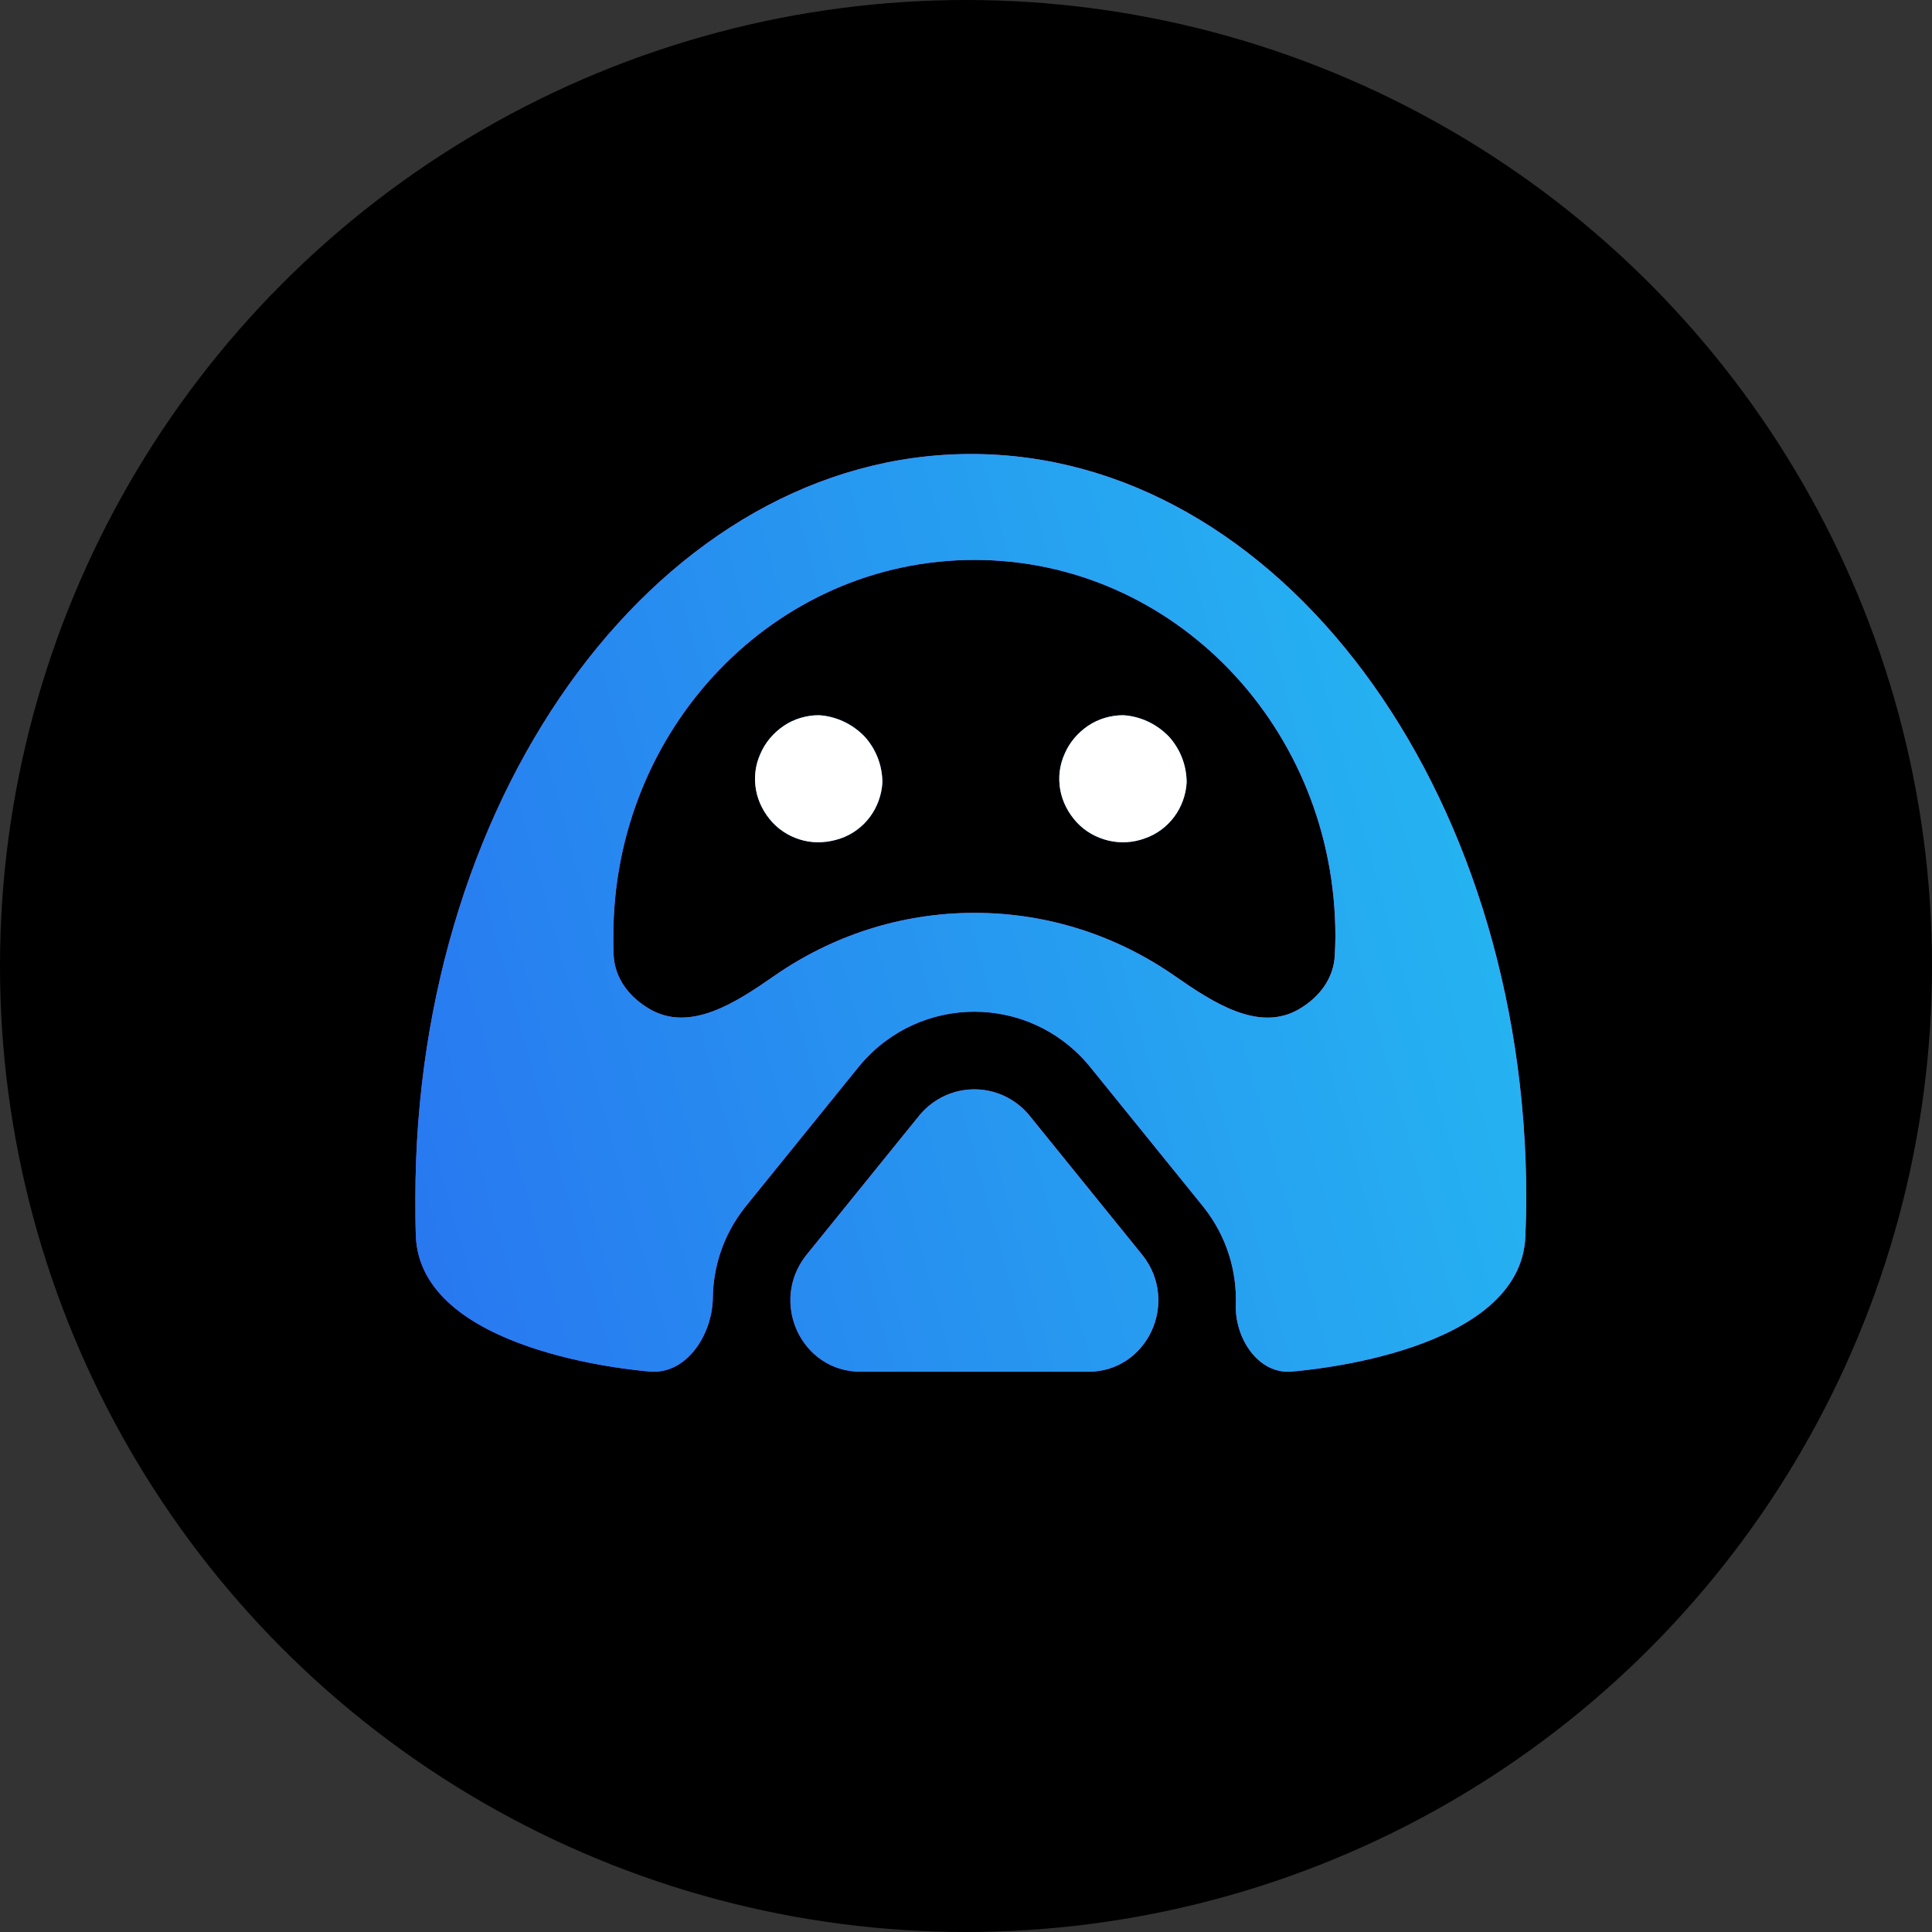
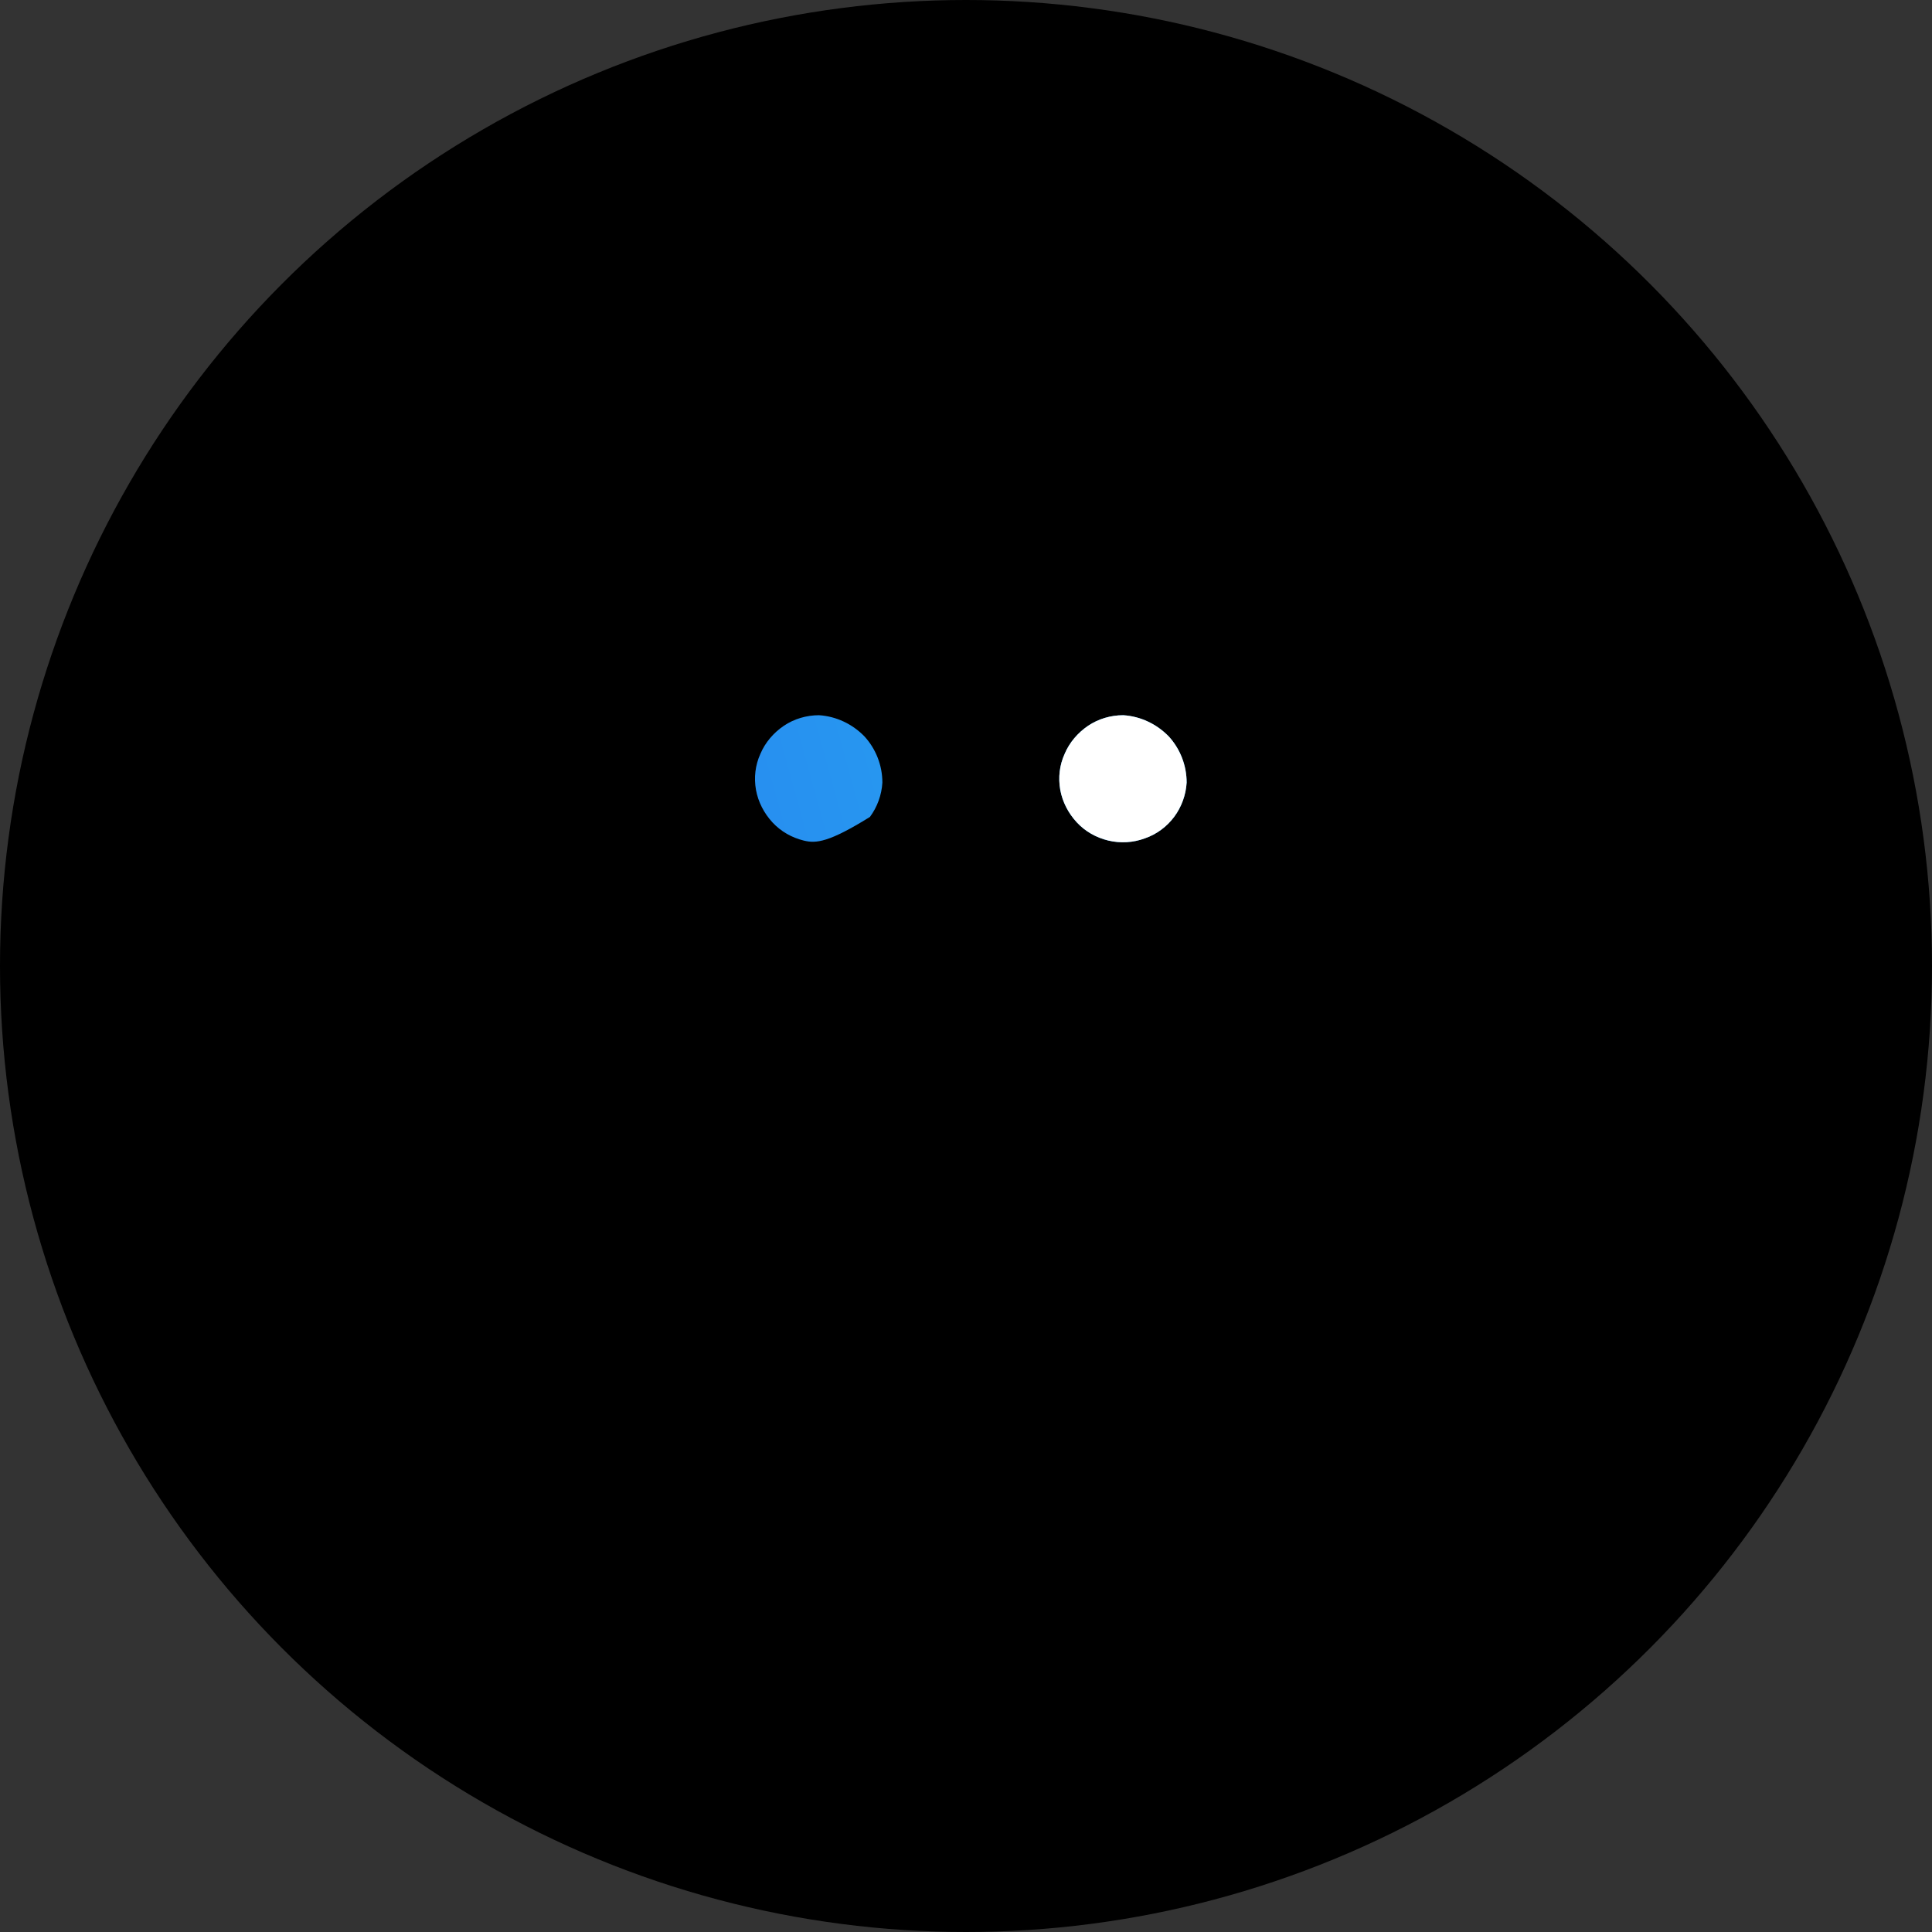
<svg xmlns="http://www.w3.org/2000/svg" width="200" height="200" viewBox="0 0 200 200" fill="none">
  <rect x="0" y="0" width="200" height="200" fill="#333333" stroke="none" />
  <circle cx="100" cy="100" r="100" fill="black" />
-   <path d="M118.286 129.956L106.507 115.404C103.521 111.891 98.212 111.891 95.226 115.404L83.447 129.956C79.632 134.807 82.95 142 89.088 142H112.645C118.783 142 122.102 134.807 118.286 129.956Z" fill="url(#paint0_linear_305_22)" />
-   <path fill-rule="evenodd" clip-rule="evenodd" d="M157.911 127.842V127.841C157.956 126.573 158 125.346 158 124.075C158 81.475 132.304 47 100.523 47C68.743 47 43 81.475 43 124.075C43 125.343 43 126.658 43.047 127.926C43.494 139.857 65.41 141.835 67.384 141.99C67.489 141.998 67.579 142 67.684 142C71.294 142 73.745 137.974 73.79 134.373C73.83 131.123 74.878 127.829 77.108 124.994L77.142 124.95L89.017 110.279L89.08 110.205C95.284 102.907 106.447 102.907 112.651 110.205L112.714 110.279L124.589 124.95L124.623 124.994C127.016 128.036 128.048 131.607 127.934 135.085C127.827 138.361 130.048 142 133.334 142C133.427 142 133.506 141.998 133.599 141.991C135.459 141.851 157.458 139.939 157.906 127.973L157.911 127.842ZM100.523 142H112.731C114.639 141.979 116.27 141.261 117.493 140.136C116.252 141.278 114.59 142 112.645 142H89.087C82.949 142 79.631 134.807 83.447 129.956L83.446 129.957C79.649 134.785 82.918 141.933 89.001 142H100.523ZM138.24 96.916C138.24 97.558 138.212 98.179 138.182 98.82L138.179 98.886C138.064 101.28 136.601 103.211 134.508 104.449C130.346 106.911 125.591 103.803 121.624 101.039C115.693 96.908 108.56 94.5 100.881 94.5C93.199 94.5 86.06 96.909 80.123 101.043C76.169 103.796 71.444 106.883 67.274 104.468C65.138 103.23 63.639 101.284 63.522 98.862C63.492 98.222 63.492 97.557 63.492 96.916C63.492 75.385 80.224 57.961 100.881 57.961C121.538 57.961 138.24 75.385 138.24 96.916Z" fill="url(#paint1_linear_305_22)" />
-   <path d="M118.286 129.956L106.507 115.404C103.521 111.891 98.212 111.891 95.226 115.404L83.447 129.956C79.631 134.807 82.95 142 89.088 142H112.645C118.783 142 122.101 134.807 118.286 129.956Z" fill="url(#paint2_linear_305_22)" />
-   <path fill-rule="evenodd" clip-rule="evenodd" d="M157.911 127.842V127.841C157.956 126.573 158 125.346 158 124.075C158 81.475 132.304 47 100.523 47C68.743 47 43 81.475 43 124.075C43 125.343 43 126.658 43.047 127.926C43.494 139.857 65.41 141.835 67.384 141.99C67.489 141.998 67.579 142 67.684 142C71.294 142 73.745 137.974 73.79 134.373C73.83 131.123 74.878 127.828 77.108 124.994L77.142 124.95L89.017 110.279L89.08 110.205C95.284 102.906 106.447 102.906 112.651 110.205L112.714 110.279L124.589 124.95L124.623 124.994C127.016 128.036 128.048 131.607 127.934 135.084C127.827 138.361 130.048 142 133.334 142C133.427 142 133.506 141.998 133.599 141.991C135.459 141.851 157.458 139.939 157.906 127.973L157.911 127.842ZM83.446 129.957C79.643 134.792 82.927 141.953 89.027 142H112.704C114.316 141.988 115.73 141.479 116.87 140.648C115.716 141.489 114.281 142 112.645 142H89.088C82.95 142 79.631 134.807 83.447 129.956L95.226 115.404C95.331 115.28 95.438 115.161 95.549 115.046C95.438 115.161 95.33 115.28 95.225 115.404L83.446 129.957ZM138.24 96.915C138.24 97.558 138.212 98.178 138.182 98.819L138.179 98.885C138.064 101.28 136.601 103.21 134.508 104.448C130.346 106.91 125.591 103.802 121.624 101.039C115.693 96.907 108.56 94.499 100.881 94.499C93.199 94.499 86.06 96.909 80.123 101.043C76.169 103.796 71.444 106.883 67.274 104.467C65.138 103.23 63.639 101.283 63.522 98.862C63.492 98.221 63.492 97.556 63.492 96.915C63.492 75.385 80.224 57.961 100.881 57.961C121.538 57.961 138.24 75.385 138.24 96.915Z" fill="url(#paint3_linear_305_22)" />
-   <path d="M91.343 81.021C91.266 82.304 90.811 83.549 90.053 84.569C89.295 85.588 88.233 86.38 87.02 86.795C85.806 87.21 84.479 87.324 83.228 87.022C81.976 86.72 80.839 86.078 79.966 85.135C79.094 84.191 78.488 83.021 78.26 81.776C78.032 80.492 78.184 79.209 78.715 78.039C79.208 76.869 80.08 75.85 81.142 75.133C82.204 74.416 83.493 74.038 84.782 74.038C86.564 74.152 88.233 74.944 89.484 76.228C90.66 77.511 91.343 79.209 91.343 81.021Z" fill="url(#paint4_linear_305_22)" />
+   <path d="M91.343 81.021C91.266 82.304 90.811 83.549 90.053 84.569C85.806 87.21 84.479 87.324 83.228 87.022C81.976 86.72 80.839 86.078 79.966 85.135C79.094 84.191 78.488 83.021 78.26 81.776C78.032 80.492 78.184 79.209 78.715 78.039C79.208 76.869 80.08 75.85 81.142 75.133C82.204 74.416 83.493 74.038 84.782 74.038C86.564 74.152 88.233 74.944 89.484 76.228C90.66 77.511 91.343 79.209 91.343 81.021Z" fill="url(#paint4_linear_305_22)" />
  <path d="M122.84 81.015C122.764 82.297 122.309 83.542 121.551 84.56C120.792 85.578 119.73 86.37 118.517 86.785C117.303 87.237 115.976 87.313 114.725 87.011C113.474 86.71 112.336 86.068 111.464 85.126C110.592 84.183 109.985 83.014 109.757 81.769C109.53 80.487 109.681 79.205 110.213 78.036C110.705 76.867 111.578 75.849 112.639 75.132C113.701 74.416 114.99 74.038 116.28 74.038C118.062 74.152 119.73 74.944 120.982 76.226C122.157 77.508 122.84 79.205 122.84 81.015Z" fill="url(#paint5_linear_305_22)" />
-   <path d="M91.343 81.021C91.267 82.304 90.811 83.549 90.053 84.569C89.295 85.588 88.233 86.38 87.02 86.795C85.806 87.21 84.479 87.324 83.228 87.022C81.976 86.72 80.839 86.078 79.966 85.135C79.094 84.191 78.488 83.021 78.26 81.776C78.032 80.493 78.184 79.209 78.715 78.039C79.208 76.869 80.08 75.85 81.142 75.133C82.204 74.416 83.493 74.039 84.782 74.039C86.565 74.152 88.233 74.944 89.484 76.228C90.66 77.511 91.343 79.209 91.343 81.021Z" fill="white" />
  <path d="M122.84 81.015C122.764 82.297 122.309 83.542 121.551 84.56C120.792 85.578 119.73 86.37 118.517 86.785C117.303 87.238 115.976 87.313 114.725 87.011C113.474 86.71 112.336 86.069 111.464 85.126C110.592 84.183 109.985 83.014 109.758 81.769C109.53 80.487 109.682 79.205 110.213 78.036C110.705 76.867 111.578 75.849 112.639 75.132C113.701 74.416 114.99 74.039 116.28 74.039C118.062 74.152 119.73 74.944 120.982 76.226C122.157 77.508 122.84 79.205 122.84 81.015Z" fill="white" />
  <defs>
    <linearGradient id="paint0_linear_305_22" x1="118.624" y1="127.908" x2="55.971" y2="126.508" gradientUnits="userSpaceOnUse">
      <stop offset="0.001" stop-color="#FF47F9" />
      <stop offset="1" stop-color="#9141E8" />
    </linearGradient>
    <linearGradient id="paint1_linear_305_22" x1="188.12" y1="66.419" x2="43.585" y2="124.779" gradientUnits="userSpaceOnUse">
      <stop stop-color="#FF47F9" />
      <stop offset="1" stop-color="#984AFE" />
    </linearGradient>
    <linearGradient id="paint2_linear_305_22" x1="43" y1="130.293" x2="204.077" y2="85.861" gradientUnits="userSpaceOnUse">
      <stop stop-color="#2878F0" />
      <stop offset="1" stop-color="#24CCF1" />
    </linearGradient>
    <linearGradient id="paint3_linear_305_22" x1="43" y1="130.293" x2="204.077" y2="85.861" gradientUnits="userSpaceOnUse">
      <stop stop-color="#2878F0" />
      <stop offset="1" stop-color="#24CCF1" />
    </linearGradient>
    <linearGradient id="paint4_linear_305_22" x1="43" y1="130.293" x2="204.077" y2="85.861" gradientUnits="userSpaceOnUse">
      <stop stop-color="#2878F0" />
      <stop offset="1" stop-color="#24CCF1" />
    </linearGradient>
    <linearGradient id="paint5_linear_305_22" x1="43" y1="130.293" x2="204.077" y2="85.861" gradientUnits="userSpaceOnUse">
      <stop stop-color="#2878F0" />
      <stop offset="1" stop-color="#24CCF1" />
    </linearGradient>
  </defs>
</svg>